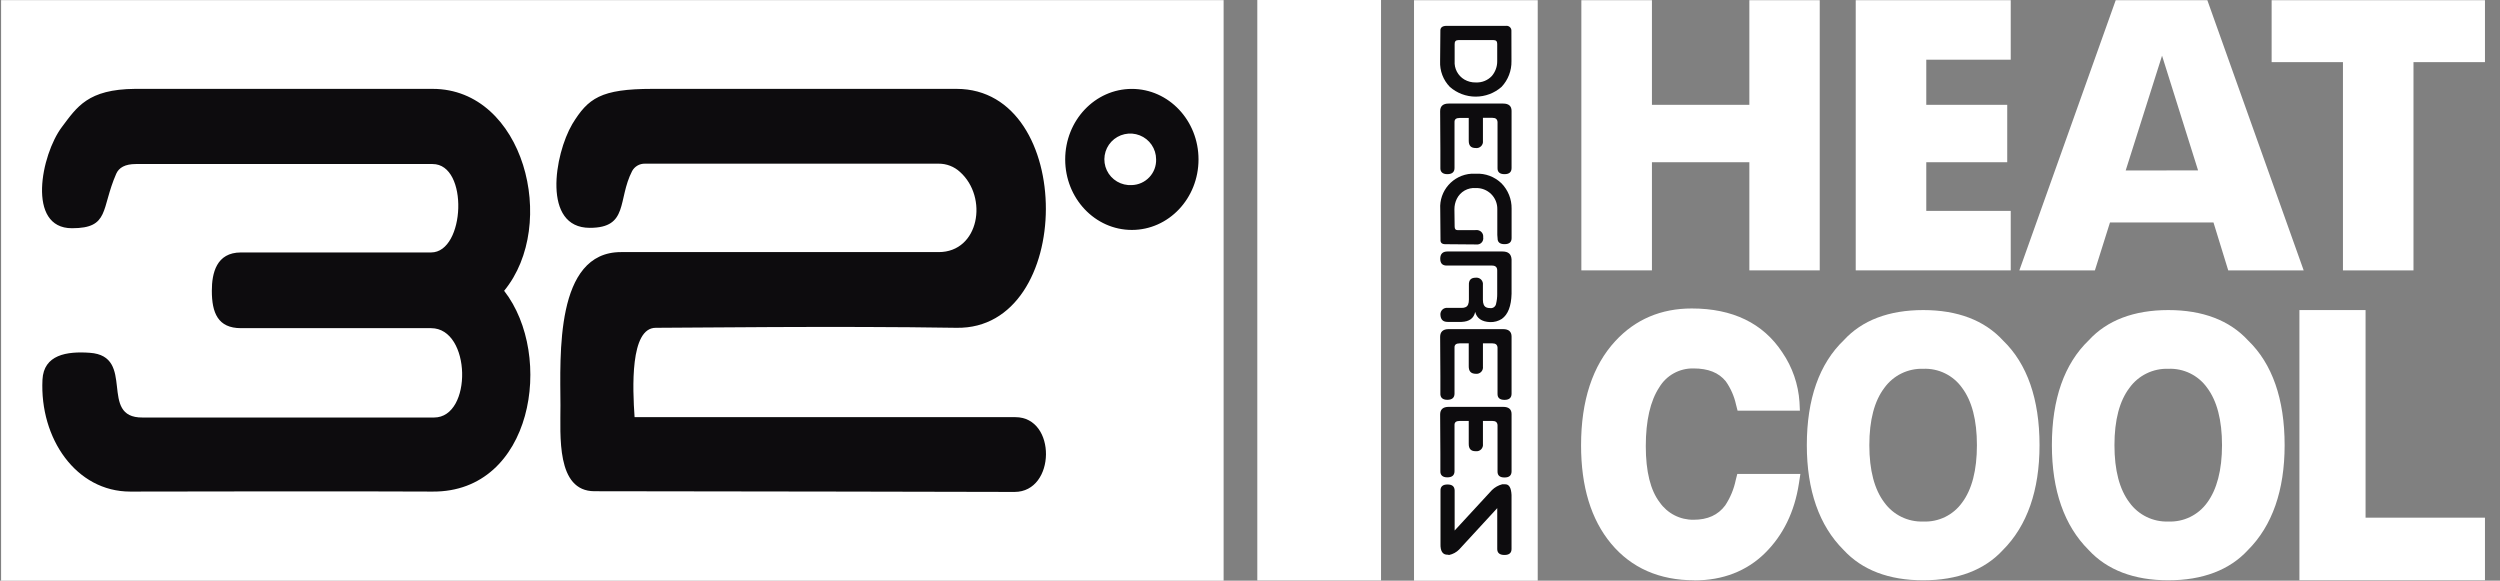
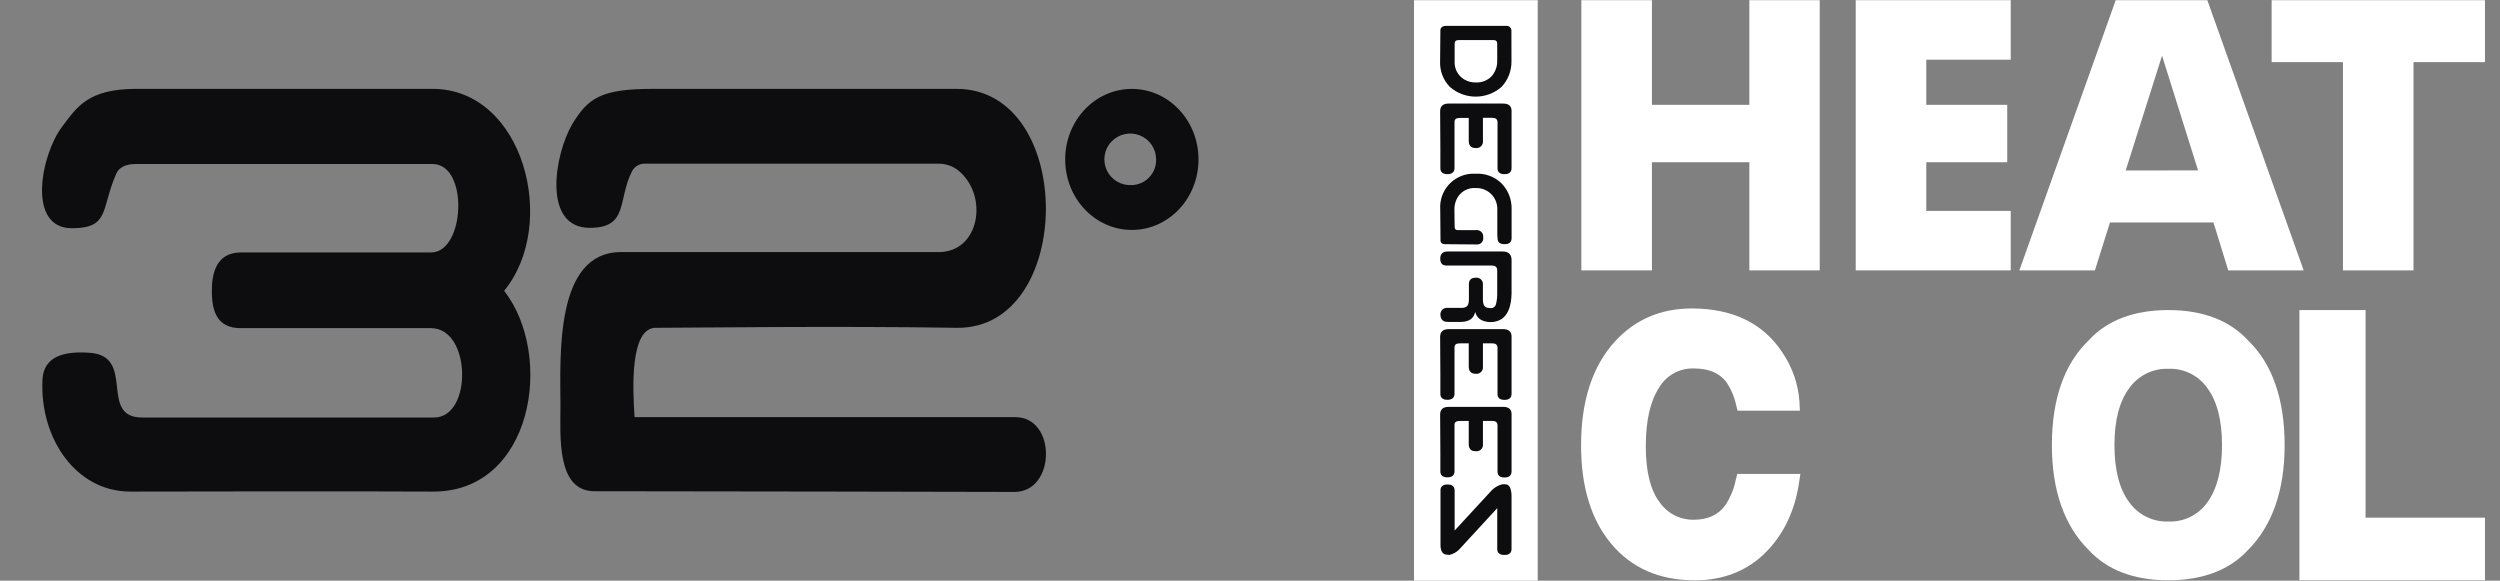
<svg xmlns="http://www.w3.org/2000/svg" width="155" height="36" viewBox="0 0 155 36" fill="none">
  <rect x="0" y="0" width="155" height="36" fill="#808080" stroke="none" />
  <g clip-path="url(#clip0_45_657)">
-     <path d="M0.068 0.01H75.864V36H0.068V0.01Z" fill="white" />
    <path d="M8.073 30.478C4.718 30.478 2.458 27.187 2.633 23.545C2.707 21.993 4.141 21.771 5.565 21.873C8.464 22.073 6.07 25.912 8.837 25.886H26.911C29.305 25.886 29.223 20.346 26.726 20.346H14.939C13.505 20.346 13.134 19.388 13.134 18.029C13.134 16.943 13.411 15.652 14.939 15.652H26.726C28.842 15.652 29.075 10.17 26.821 10.17H8.426C7.748 10.17 7.375 10.396 7.207 10.77C6.252 12.943 6.816 14.15 4.462 14.15C1.634 14.15 2.555 9.58 3.834 7.879C4.772 6.631 5.446 5.534 8.372 5.51H26.821C32.48 5.51 34.641 13.916 31.256 18.029C34.391 22.061 33.037 30.524 26.821 30.478C22.509 30.448 8.619 30.478 8.073 30.478ZM36.859 30.456C34.469 30.456 34.754 26.989 34.748 25.12C34.737 22.031 34.405 15.63 38.499 15.63H58.197C60.716 15.63 61.282 12.231 59.517 10.658C59.158 10.327 58.686 10.145 58.197 10.148H39.979C39.819 10.145 39.66 10.186 39.521 10.267C39.382 10.348 39.268 10.465 39.191 10.606C38.277 12.381 38.991 14.126 36.568 14.126C33.608 14.126 34.374 9.58 35.483 7.691C36.46 6.092 37.24 5.51 40.453 5.51H59.306C66.726 5.51 66.654 20.442 59.306 20.324C51.76 20.202 42.628 20.324 40.657 20.324C39.053 20.324 39.221 24.095 39.344 25.864H62.956C65.517 25.864 65.465 30.5 62.9 30.5C62.9 30.5 43.412 30.456 36.859 30.456ZM70.175 5.512C67.891 5.512 66.042 7.469 66.042 9.884C66.042 12.299 67.891 14.256 70.175 14.256C72.459 14.256 74.308 12.299 74.308 9.884C74.308 7.469 72.457 5.512 70.175 5.512ZM70.175 11.475C69.854 11.495 69.535 11.419 69.258 11.256C68.981 11.093 68.76 10.851 68.623 10.561C68.486 10.271 68.44 9.946 68.49 9.63C68.54 9.313 68.684 9.019 68.904 8.785C69.124 8.552 69.409 8.389 69.723 8.319C70.037 8.248 70.364 8.274 70.663 8.391C70.962 8.509 71.219 8.713 71.4 8.978C71.581 9.243 71.678 9.556 71.679 9.876C71.686 10.08 71.652 10.283 71.581 10.473C71.509 10.664 71.4 10.838 71.26 10.987C71.12 11.136 70.953 11.255 70.766 11.339C70.58 11.423 70.379 11.469 70.175 11.475Z" fill="#0D0C0E" />
-     <path d="M77.953 0H85.624V35.99H77.953V0Z" fill="white" />
    <path d="M87.669 0.012H95.339V36.002H87.669V0.012Z" fill="white" />
    <path d="M93.711 3.786C93.723 4.379 93.503 4.953 93.097 5.386C92.655 5.776 92.084 5.991 91.493 5.991C90.902 5.991 90.332 5.776 89.889 5.386C89.686 5.176 89.527 4.928 89.424 4.655C89.32 4.382 89.274 4.092 89.287 3.8L89.303 1.925C89.289 1.709 89.428 1.603 89.686 1.603H93.366C93.411 1.597 93.456 1.6 93.499 1.614C93.543 1.628 93.582 1.651 93.615 1.682C93.648 1.713 93.673 1.751 93.689 1.793C93.705 1.835 93.711 1.88 93.707 1.925L93.711 3.786ZM92.827 3.786V2.717C92.827 2.555 92.75 2.485 92.594 2.485H90.426C90.262 2.485 90.182 2.565 90.188 2.737V3.786C90.172 4.014 90.22 4.241 90.326 4.443C90.433 4.645 90.593 4.813 90.789 4.93C91.007 5.057 91.255 5.12 91.507 5.112C91.691 5.12 91.874 5.089 92.044 5.02C92.215 4.951 92.368 4.846 92.494 4.712C92.713 4.454 92.832 4.125 92.827 3.786ZM91.062 8.712V7.313H90.499C90.284 7.313 90.174 7.393 90.18 7.573V10.416C90.18 10.672 90.025 10.798 89.734 10.798C89.444 10.798 89.289 10.658 89.303 10.398V9.316L89.289 6.893C89.289 6.583 89.468 6.421 89.813 6.421H93.196C93.54 6.421 93.717 6.575 93.717 6.875V10.416C93.717 10.672 93.571 10.798 93.28 10.798C92.989 10.798 92.843 10.672 92.847 10.428V7.565C92.831 7.385 92.732 7.305 92.528 7.305H91.942V8.732C91.95 8.793 91.943 8.854 91.924 8.912C91.904 8.969 91.871 9.021 91.828 9.064C91.785 9.107 91.732 9.14 91.675 9.16C91.617 9.179 91.556 9.186 91.495 9.178C91.19 9.178 91.058 9.022 91.062 8.712Z" fill="#0D0C0E" />
    <path d="M91.513 14.266C91.573 14.259 91.635 14.266 91.692 14.286C91.749 14.306 91.802 14.338 91.844 14.381C91.887 14.424 91.92 14.476 91.94 14.534C91.959 14.591 91.966 14.652 91.958 14.712C91.969 14.771 91.965 14.832 91.947 14.889C91.93 14.946 91.899 14.998 91.857 15.042C91.816 15.085 91.765 15.118 91.708 15.138C91.651 15.157 91.591 15.164 91.531 15.156L89.606 15.14C89.406 15.14 89.297 15.052 89.311 14.862L89.295 12.969C89.221 11.828 90.088 10.844 91.232 10.77C91.322 10.764 91.412 10.764 91.501 10.77C91.794 10.755 92.087 10.8 92.361 10.903C92.635 11.007 92.885 11.165 93.095 11.369C93.297 11.577 93.456 11.822 93.563 12.09C93.671 12.359 93.723 12.646 93.719 12.935V14.762C93.719 15.014 93.573 15.138 93.282 15.138C92.991 15.138 92.845 15.016 92.849 14.768L92.833 14.568V12.969C92.836 12.794 92.804 12.621 92.738 12.459C92.671 12.297 92.573 12.151 92.448 12.028C92.323 11.906 92.175 11.81 92.012 11.746C91.849 11.683 91.674 11.653 91.499 11.659C91.258 11.64 91.016 11.694 90.805 11.813C90.595 11.933 90.426 12.114 90.32 12.331C90.223 12.531 90.173 12.751 90.174 12.973L90.188 14.052C90.188 14.198 90.246 14.27 90.388 14.27L91.513 14.266ZM91.493 17.217C91.554 17.21 91.616 17.216 91.674 17.236C91.732 17.256 91.784 17.289 91.828 17.332C91.871 17.376 91.903 17.429 91.923 17.487C91.942 17.545 91.948 17.606 91.94 17.667V18.589C91.94 18.837 92.01 18.988 92.141 19.054C92.213 19.088 92.293 19.104 92.373 19.1C92.417 19.108 92.461 19.108 92.504 19.098C92.547 19.089 92.588 19.071 92.624 19.046C92.659 19.02 92.69 18.988 92.713 18.951C92.736 18.913 92.752 18.872 92.758 18.828C92.806 18.632 92.829 18.431 92.827 18.229V16.765C92.827 16.565 92.718 16.465 92.504 16.465H89.737C89.44 16.477 89.295 16.34 89.295 16.04C89.295 15.74 89.452 15.592 89.743 15.592H93.151C93.519 15.592 93.697 15.752 93.717 16.088V18.215C93.697 18.974 93.5 19.494 93.115 19.77C92.898 19.91 92.642 19.98 92.383 19.97C91.868 19.95 91.559 19.73 91.461 19.338C91.379 19.738 91.092 19.938 90.621 19.958H89.752C89.462 19.958 89.321 19.808 89.305 19.516C89.301 19.457 89.309 19.397 89.331 19.342C89.352 19.286 89.386 19.236 89.429 19.195C89.472 19.154 89.524 19.123 89.581 19.105C89.637 19.086 89.697 19.081 89.757 19.088H90.637C90.718 19.092 90.798 19.076 90.871 19.042C91.008 18.98 91.072 18.825 91.072 18.577V17.673C91.058 17.377 91.19 17.217 91.493 17.217ZM91.062 22.701V21.288H90.499C90.284 21.288 90.174 21.373 90.18 21.545V24.402C90.18 24.66 90.025 24.788 89.734 24.788C89.444 24.788 89.289 24.65 89.303 24.388V23.303L89.289 20.882C89.289 20.574 89.468 20.406 89.813 20.406H93.196C93.54 20.406 93.717 20.566 93.717 20.866V24.406C93.717 24.664 93.571 24.792 93.28 24.792C92.989 24.792 92.843 24.666 92.847 24.42V21.545C92.831 21.373 92.732 21.288 92.528 21.288H91.942V22.727C91.95 22.788 91.944 22.849 91.924 22.907C91.905 22.964 91.872 23.017 91.829 23.06C91.786 23.103 91.733 23.136 91.675 23.156C91.617 23.176 91.556 23.182 91.495 23.175C91.19 23.169 91.058 23.011 91.062 22.701ZM91.062 27.509V26.098H90.499C90.284 26.098 90.174 26.18 90.18 26.352V29.209C90.18 29.47 90.025 29.596 89.734 29.596C89.444 29.596 89.289 29.46 89.303 29.197V28.119L89.289 25.696C89.289 25.386 89.468 25.226 89.813 25.226H93.196C93.54 25.226 93.717 25.374 93.717 25.674V29.216C93.717 29.478 93.571 29.604 93.28 29.604C92.989 29.604 92.843 29.48 92.847 29.23V26.352C92.831 26.18 92.732 26.098 92.528 26.098H91.942V27.525C91.95 27.586 91.945 27.647 91.925 27.705C91.906 27.763 91.873 27.816 91.83 27.86C91.787 27.903 91.734 27.936 91.676 27.956C91.618 27.976 91.556 27.983 91.495 27.975C91.19 27.977 91.058 27.821 91.062 27.509ZM93.135 30.026H93.324C93.569 30.026 93.691 30.242 93.715 30.686V34.037C93.715 34.282 93.569 34.408 93.278 34.408C92.987 34.408 92.833 34.288 92.829 34.047V31.504L90.466 34.071C90.297 34.241 90.082 34.358 89.847 34.408L89.757 34.392C89.448 34.402 89.295 34.176 89.311 33.709V30.438C89.297 30.17 89.448 30.038 89.743 30.038C90.037 30.038 90.182 30.158 90.188 30.412V32.893L92.5 30.386C92.677 30.213 92.896 30.089 93.135 30.026Z" fill="#0D0C0E" />
    <path d="M112.823 16.763H108.46V10.058H102.42V16.763H98.044V0.012H102.42V6.499H108.46V0.012H112.823V16.763Z" fill="white" />
    <path d="M124.665 16.763H115.055V0.012H124.665V3.701H119.429V6.499H124.448V10.058H119.429V13.075H124.665V16.763Z" fill="white" />
    <path d="M142.828 16.763H138.15L137.236 13.793H130.819L129.884 16.763H125.2L131.174 0.012H136.855L142.828 16.763ZM136.281 10.566L134.047 3.453L131.793 10.568L136.281 10.566Z" fill="white" />
    <path d="M154.068 3.852H149.636V16.763H145.263V3.852H140.841V0.012H154.068V3.852Z" fill="white" />
    <path d="M105.053 35.978C102.883 35.978 101.147 35.214 99.893 33.711C98.64 32.207 98.026 30.164 98.026 27.607C98.026 24.84 98.742 22.667 100.15 21.146C101.389 19.802 102.983 19.125 104.888 19.125C107.423 19.125 109.312 20.038 110.503 21.848C111.127 22.761 111.495 23.824 111.568 24.926L111.594 25.462H107.73L107.634 25.088C107.521 24.569 107.305 24.078 107 23.643C106.561 23.101 105.907 22.843 104.995 22.843C104.569 22.834 104.148 22.938 103.775 23.144C103.402 23.35 103.091 23.651 102.873 24.017C102.322 24.852 102.039 26.078 102.039 27.659C102.039 29.241 102.33 30.4 102.903 31.148C103.138 31.485 103.452 31.759 103.817 31.947C104.183 32.135 104.589 32.23 105.001 32.225C105.875 32.225 106.519 31.933 106.964 31.334C107.279 30.856 107.501 30.323 107.616 29.762L107.712 29.383H111.624L111.532 29.982C111.261 31.74 110.549 33.191 109.422 34.299C108.295 35.406 106.816 35.984 105.053 35.984" fill="white" />
-     <path d="M119.24 35.978C117.109 35.978 115.444 35.34 114.295 34.089C112.793 32.593 112.023 30.404 112.023 27.601C112.023 24.742 112.795 22.549 114.317 21.092C115.444 19.86 117.109 19.224 119.24 19.224C121.372 19.224 123.038 19.86 124.189 21.112C125.683 22.551 126.451 24.742 126.451 27.601C126.451 30.4 125.685 32.599 124.177 34.105C123.04 35.34 121.37 35.978 119.24 35.978ZM119.24 22.865C118.773 22.849 118.309 22.949 117.889 23.154C117.47 23.359 117.107 23.665 116.834 24.043C116.214 24.856 115.899 26.042 115.899 27.601C115.899 29.16 116.214 30.348 116.834 31.162C117.108 31.539 117.47 31.843 117.89 32.048C118.31 32.253 118.773 32.351 119.24 32.335C119.707 32.355 120.172 32.259 120.592 32.055C121.012 31.851 121.375 31.545 121.647 31.166C122.26 30.352 122.569 29.152 122.569 27.601C122.569 26.05 122.26 24.86 121.647 24.043C121.376 23.662 121.014 23.355 120.593 23.149C120.173 22.943 119.708 22.846 119.24 22.865Z" fill="white" />
    <path d="M134.436 35.978C132.303 35.978 130.638 35.34 129.487 34.089C127.987 32.593 127.217 30.404 127.217 27.601C127.217 24.742 127.987 22.549 129.509 21.092C130.638 19.86 132.305 19.224 134.436 19.224C136.568 19.224 138.234 19.86 139.385 21.112C140.879 22.551 141.647 24.742 141.647 27.601C141.647 30.4 140.881 32.599 139.371 34.105C138.234 35.34 136.564 35.978 134.436 35.978ZM134.436 22.865C133.969 22.849 133.505 22.948 133.085 23.154C132.666 23.359 132.303 23.664 132.03 24.043C131.41 24.856 131.096 26.042 131.096 27.601C131.096 29.16 131.41 30.348 132.03 31.162C132.304 31.539 132.666 31.844 133.086 32.048C133.506 32.253 133.969 32.352 134.436 32.335C134.903 32.354 135.368 32.258 135.788 32.053C136.208 31.849 136.57 31.544 136.843 31.166C137.444 30.352 137.765 29.152 137.765 27.601C137.765 26.05 137.454 24.86 136.843 24.043C136.572 23.662 136.21 23.355 135.79 23.149C135.369 22.943 134.904 22.846 134.436 22.865Z" fill="white" />
    <path d="M154.068 35.978H142.564V19.224H146.665V32.095H154.068V35.978Z" fill="white" />
  </g>
  <defs>
    <clipPath id="clip0_45_657">
      <rect width="154" height="36" fill="white" transform="translate(0.068)" />
    </clipPath>
  </defs>
</svg>